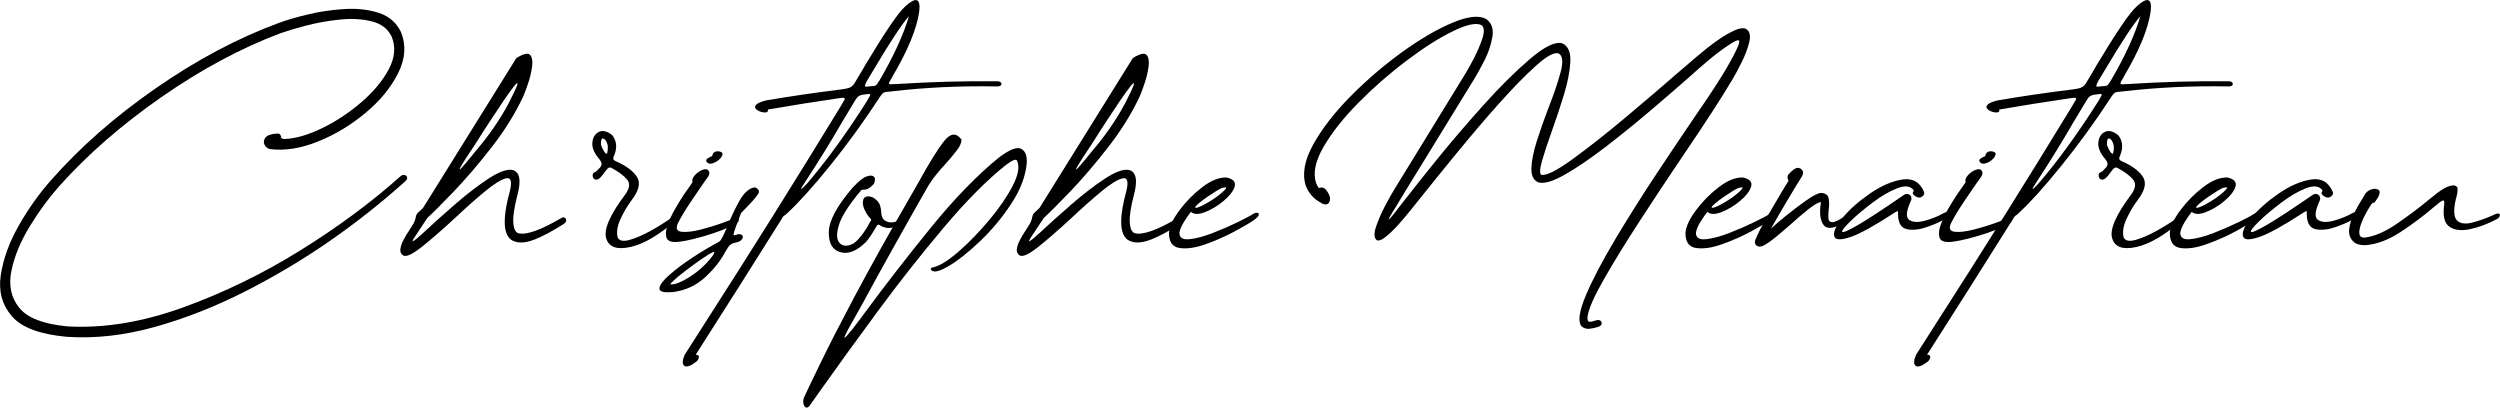
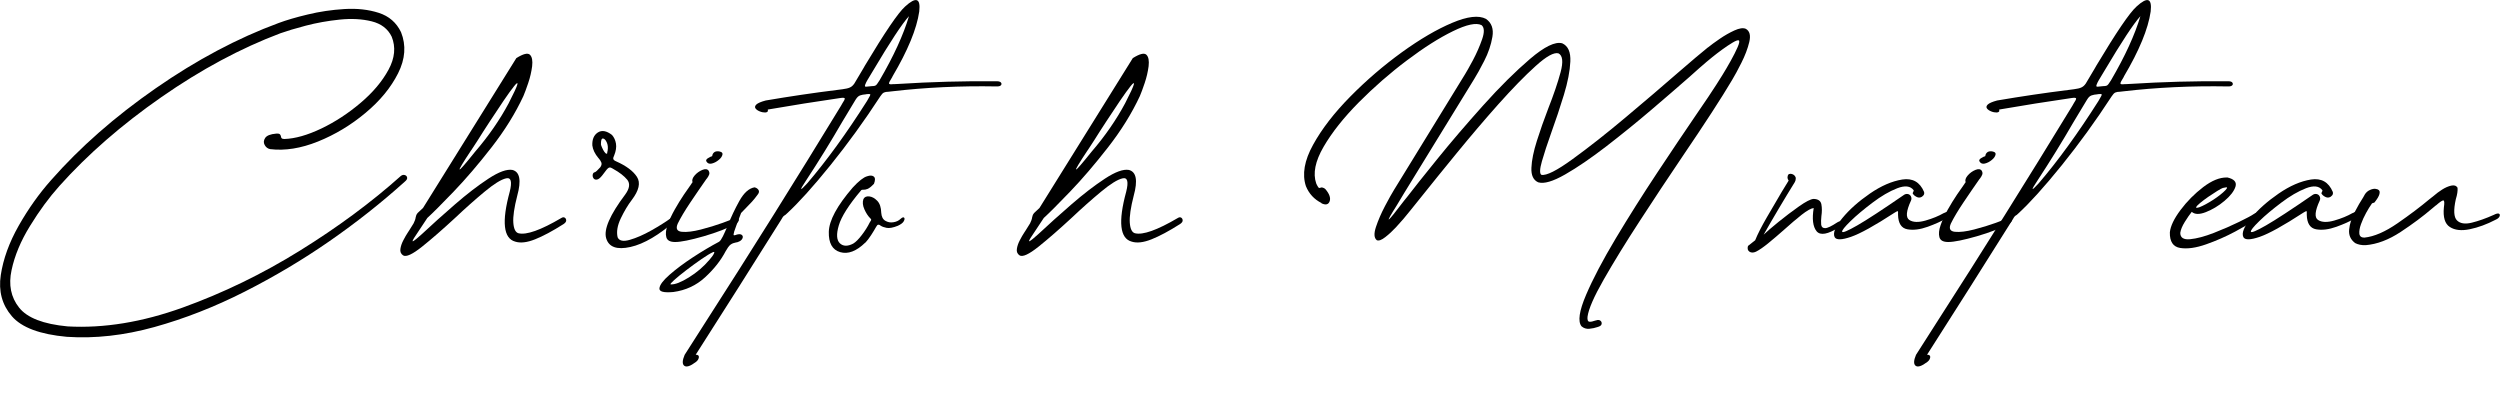
<svg xmlns="http://www.w3.org/2000/svg" id="Calque_2" data-name="Calque 2" viewBox="0 0 348.03 56.74">
  <g id="Calque_1-2" data-name="Calque 1">
    <g>
      <path d="m9.31,46.89c-3.74-.34-6.3-1.29-7.66-2.87s-1.88-3.49-1.54-5.73c.34-2.24,1.17-4.54,2.5-6.88,1.33-2.34,2.83-4.45,4.5-6.33,4.03-4.58,8.88-8.84,14.57-12.79,5.69-3.95,11.39-6.98,17.12-9.09,1.05-.39,2.39-.79,4.03-1.18,1.64-.4,3.34-.65,5.11-.76,1.77-.11,3.36.07,4.79.53,1.43.46,2.46,1.36,3.1,2.69.73,1.83.59,3.73-.41,5.72-1,1.99-2.51,3.83-4.54,5.52-2.02,1.69-4.23,3.02-6.61,3.98-2.39.96-4.61,1.31-6.67,1.06-.34-.07-.59-.27-.76-.59s-.14-.64.08-.97c.22-.33.73-.53,1.53-.6.19-.02.33,0,.41.03.08.04.14.08.17.15.04.06.06.13.08.2,0,.09.03.17.09.25.06.08.19.12.39.12,1.51-.05,3.22-.54,5.15-1.46,1.92-.92,3.74-2.11,5.46-3.57,1.71-1.45,3.01-2.99,3.89-4.62.88-1.62,1.02-3.15.44-4.59-.53-1.1-1.46-1.81-2.79-2.14s-2.82-.41-4.46-.24c-1.64.17-3.21.45-4.7.84s-2.67.75-3.54,1.06c-5.52,2.08-11.04,5.04-16.57,8.89s-10.26,7.97-14.2,12.37c-1.44,1.61-2.8,3.46-4.08,5.55-1.29,2.08-2.15,4.14-2.58,6.17-.44,2.03-.09,3.77,1.04,5.2,1.13,1.44,3.38,2.31,6.77,2.63,5.04.28,10.37-.59,16.01-2.62,5.63-2.03,11.07-4.67,16.31-7.92,5.24-3.25,9.93-6.71,14.06-10.4.18-.14.36-.19.55-.13.19.05.3.17.33.35.04.18-.08.37-.35.59-3.23,2.91-6.71,5.66-10.44,8.25s-7.68,4.94-11.84,7.05c-4.16,2.11-8.35,3.75-12.56,4.92-4.21,1.17-8.27,1.62-12.17,1.36Z" />
      <path d="m58.09,29.7l.03-.03c.11-.09.36-.33.77-.72l12.99-20.86c.96-.6,1.59-.76,1.89-.47.3.29.4.83.31,1.6-.1.77-.28,1.56-.55,2.35s-.49,1.4-.67,1.81c-1.12,2.4-2.59,4.77-4.42,7.12-1.83,2.35-3.59,4.41-5.3,6.19-1.7,1.77-2.92,2.99-3.65,3.65l-1.57,2.37c-.46.67-.59.96-.4.86.2-.1.59-.42,1.2-.97,1.42-1.33,2.96-2.71,4.62-4.15,1.66-1.44,3.21-2.63,4.66-3.58,1.45-.95,2.56-1.35,3.34-1.21,1.03.27,1.25,1.46.67,3.57-.43,1.67-.61,2.93-.55,3.78.06.85.3,1.34.71,1.46,1.1.28,3.1-.43,5.99-2.13.18-.11.33-.12.47-.03.13.09.19.22.19.39,0,.17-.13.33-.36.49-1.54.98-2.87,1.69-3.98,2.13-1.11.44-2.03.55-2.75.32-1.65-.44-1.91-2.76-.77-6.95.35-1.4.19-2.02-.51-1.86s-1.69.78-2.98,1.85c-1.29,1.07-2.68,2.3-4.15,3.69-1.69,1.56-3.2,2.88-4.55,3.96-1.35,1.08-2.24,1.49-2.66,1.22-.3-.21-.43-.51-.37-.89.05-.38.19-.79.41-1.21.22-.43.43-.79.63-1.09.07-.11.13-.2.19-.29l.61-.98c.16-.32.26-.6.29-.85.04-.23.12-.41.24-.53Zm7.5-8.78c-2.32,3.5-2.14,3.56.56.19,1.86-2.16,3.42-4.41,4.66-6.73.73-1.42,1.13-2.29,1.21-2.61.08-.32-.07-.25-.44.21s-.86,1.14-1.48,2.05c-.61.9-1.25,1.86-1.9,2.86-.66,1-1.22,1.89-1.7,2.65-.46.71-.76,1.17-.9,1.38Z" />
      <path d="m83.31,22.01c-.5-.6-.78-1.19-.85-1.76-.04-.85.22-1.45.77-1.81.55-.35,1.21-.24,1.97.35.28.32.47.72.55,1.2.08.48,0,1.03-.25,1.65-.11.21-.15.38-.12.49.03.12.15.23.39.33,1.4.62,2.37,1.34,2.9,2.16.53.82.29,1.89-.72,3.22-.53.69-1.04,1.54-1.52,2.54-.48,1-.63,1.89-.45,2.65.21.5.78.62,1.69.36.91-.26,1.92-.7,3.02-1.32,1.1-.62,2.05-1.22,2.85-1.81.25-.21.44-.31.59-.31.14,0,.22.08.23.23,0,.14-.07.29-.23.45-2.36,2.08-4.48,3.33-6.36,3.75s-3.01.03-3.38-1.2.51-3.26,2.66-6.12c.6-.83.69-1.51.27-2.04-.43-.52-1.07-1.02-1.94-1.5-.04-.02-.06-.04-.08-.05-.18-.12-.33-.17-.47-.15-.13.03-.31.19-.52.48-.21.29-.37.5-.48.63-.28.35-.53.55-.75.57-.21.03-.37-.04-.47-.2-.1-.16-.13-.34-.09-.53.05-.18.14-.27.27-.29.12-.02.38-.25.77-.69.18-.25.23-.47.15-.68-.08-.2-.21-.4-.39-.6Zm1.28-1.04c.07-.44.03-.83-.13-1.17s-.34-.51-.53-.52c-.2,0-.28.27-.27.84.02.09.07.24.16.44.09.2.19.4.31.57.12.18.23.27.33.27.04,0,.06-.02.07-.07,0-.04.01-.09.01-.15.02-.07.04-.14.05-.21Z" />
      <path d="m93.98,33.69c-.69,0-1.1-.22-1.22-.67-.12-.44-.07-1.01.17-1.69.24-.68.57-1.4,1-2.16.43-.75.85-1.45,1.28-2.08.43-.63.76-1.11,1.01-1.45.07-.12.13-.21.19-.27-.11-.28,0-.6.29-.94.3-.35.66-.6,1.06-.77.41-.17.7-.14.88.09.12.2.15.38.08.56-.07.18-.17.35-.29.51-.04.04-.07.08-.11.13-.67.96-1.41,2.03-2.2,3.21-.79,1.18-1.38,2.17-1.77,2.97-.3.69-.11,1.07.57,1.14.68.07,1.57-.04,2.66-.32,1.09-.28,2.09-.59,3.01-.92.91-.33,1.46-.55,1.64-.65.19-.11.35-.12.47-.05.12.07.16.18.15.33-.02.15-.14.31-.37.47-1.15.64-2.66,1.22-4.51,1.76-1.85.53-3.18.8-3.98.8Zm5.93-12.64c.48.04.7.18.67.44-.04.26-.21.52-.52.77-.31.26-.64.43-.98.51-.35.08-.6-.03-.76-.33-.04-.09-.02-.17.04-.25.06-.08.15-.15.27-.21.12-.06.22-.12.31-.17.07-.02.12-.04.16-.05.04-.02.05-.04.05-.05.02-.19.1-.35.24-.48.14-.12.32-.18.53-.16Z" />
      <path d="m100.13,33.63c.14-.09.31-.34.51-.74.2-.41.42-.9.67-1.49.46-1.17,1-2.32,1.62-3.43s1.32-1.75,2.1-1.89c.25.05.43.17.56.36.12.19.09.4-.11.65-.3.41-.56.73-.78.97-.22.24-.45.47-.68.71s-.51.52-.85.88c-.23.59-.45,1.17-.67,1.76-.09.28-.19.56-.29.82-.05.2-.08.33-.09.41,0,.08.02.12.08.12s.15-.02.25-.05c.02-.02.04-.03.05-.03.35-.11.6-.1.75.01s.19.26.13.44-.19.33-.4.45c-.2.11-.39.17-.59.19-.23.04-.45.12-.67.27-.12.09-.25.22-.37.4-.12.18-.23.35-.32.51-.67,1.29-1.63,2.51-2.87,3.65-1.24,1.14-2.71,1.82-4.42,2.05-1.33.12-1.98-.04-1.94-.51s.5-1.09,1.4-1.88c.9-.79,1.98-1.6,3.26-2.44s2.5-1.56,3.67-2.18Zm-1.36,2.53c.09-.11.19-.23.29-.36.11-.13.2-.26.27-.39.07-.12.11-.22.11-.28s-.05-.08-.16-.04c-.39.18-.93.5-1.61.97-.68.47-1.38.98-2.09,1.52-.71.54-1.28,1.01-1.72,1.4-.43.39-.6.59-.49.61.59.04,1.43-.29,2.53-.97,1.1-.68,2.06-1.5,2.87-2.46Z" />
      <path d="m106.92,15.41c-.04.16-.17.24-.4.25-.23,0-.48-.04-.75-.15s-.46-.24-.59-.41c-.12-.17-.09-.35.11-.55.2-.19.63-.38,1.3-.56,3.35-.57,6.64-1.06,9.87-1.46.62-.07,1.1-.14,1.42-.21.33-.07.59-.19.77-.36.19-.17.38-.44.57-.81.32-.55.65-1.1.98-1.65.07-.12.14-.25.21-.37,2.75-4.59,4.61-7.34,5.59-8.22,1.53-1.4,2.18-1.17,1.97.69-.35,2.43-1.6,5.45-3.73,9.05,0,.02,0,.04-.03.08-.32.5-.47.8-.45.9s.22.13.61.08h.19c.2-.02.39-.03.59-.03,4.42-.28,8.96-.41,13.62-.37.3,0,.5.07.59.2s.08.26-.03.37c-.11.12-.32.16-.64.15-5-.09-9.86.14-14.56.69-.16.02-.3.04-.43.05-.27,0-.48.04-.64.11s-.33.25-.51.53c-2.22,3.41-4.54,6.61-6.96,9.61-2.42,3-4.44,5.23-6.05,6.71-.09.09-.16.15-.21.19s-.1.06-.13.08c-.04.02-.07.04-.11.08-.04.04-.08.09-.13.16s-.12.19-.21.35c-3.94,6.28-7.9,12.54-11.9,18.79.32,0,.47.12.44.36-.03.24-.16.46-.41.65-.78.59-1.32.76-1.62.53-.3-.23-.28-.74.05-1.52.92-1.45,1.85-2.9,2.77-4.34,6.44-10.01,12.77-20.12,19-30.34.07-.14.14-.27.21-.37.21-.3.31-.51.31-.63,0-.11-.23-.14-.65-.07-3.3.48-6.65,1.01-10.06,1.6v.16Zm12.21-1.57c-.6.99-1.23,2.04-1.89,3.14-1.58,2.73-3.26,5.46-5.06,8.2-.92,1.38-.86,1.5.19.35,2.68-3.12,5.46-6.95,8.33-11.47.2-.34.33-.57.4-.71.07-.13.08-.21.01-.24-.06-.03-.18-.03-.36-.01h-.08s-.08.03-.13.03c-.3.02-.57.07-.8.15-.23.08-.43.27-.61.57Zm1.68-2.79c-.18.3-.3.55-.37.75-.07.2-.03.28.13.27.27-.04.53-.06.8-.08.18,0,.32-.02.43-.05s.2-.11.29-.23c.09-.11.2-.29.35-.52,1.97-3.37,3.33-6.35,4.1-8.94-.96,1.06-2.62,3.58-4.98,7.56-.11.18-.21.35-.32.53-.14.23-.28.47-.43.72Z" />
      <path d="m120.46,33.77c-1.24,1.21-2.41,1.65-3.5,1.33-1.09-.32-1.62-1.26-1.58-2.83.04-1.57,1.14-3.62,3.33-6.16.83-.9,1.5-1.43,2-1.57.41-.14.72-.13.93.04.21.17.22.5.03,1-.37.39-.67.63-.9.72s-.42.12-.56.11c-.07,0-.14,0-.2.01-.06,0-.12.05-.17.12-1.69,2-2.71,3.62-3.07,4.84s-.31,2.05.15,2.49c.46.43,1.08.45,1.86.04.35-.21.75-.61,1.2-1.2s.81-1.16,1.09-1.73c.05-.09.1-.16.13-.21.05-.07.08-.13.08-.19s-.04-.12-.13-.19c-.32-.32-.59-.74-.82-1.26-.23-.52-.28-1-.13-1.42.14-.28.41-.41.8-.37.39.04.76.24,1.12.61s.54.93.56,1.68c.04.53.22.9.56,1.1.34.2.71.28,1.12.21.41-.06.75-.22,1.01-.47.23-.21.4-.27.49-.17.1.1.08.26-.04.49-.12.23-.4.44-.83.64-.67.27-1.19.36-1.56.29-.36-.07-.63-.17-.81-.29-.12-.11-.24-.16-.35-.15-.11,0-.21.12-.32.33-.18.32-.4.69-.68,1.12-.28.43-.54.77-.79,1.04Z" />
-       <path d="m111.92,55.35c.23-.51.96-2.05,2.2-4.6,1.23-2.55,2.82-5.65,4.75-9.29,2.45-4.58,4.85-8.9,7.21-12.96.6-1.06,1.16-2.04,1.68-2.93,1.63-2.96,2.88-4.97,3.74-6.01.86-1.05,1.65-1.09,2.35-.13.02.41-.2.92-.67,1.53-.46.61-1.01,1.26-1.65,1.96-.92.99-1.68,1.95-2.26,2.87-1.31,2.29-2.87,5.04-4.67,8.26-1.8,3.22-3.29,5.92-4.46,8.1-.28.51-.62,1.12-1.01,1.81-.37.64-.71,1.24-1.01,1.8-.3.56-.48.94-.55,1.14-.06.2.08.12.41-.25.34-.37.95-1.15,1.84-2.34.25-.32.5-.66.75-1.01,2.61-3.55,5.59-7.39,8.94-11.52,3.35-4.13,6.56-7.43,9.61-9.9,1.45-1.08,2.47-1.47,3.05-1.16.58.31.83.98.76,2.01-.16,1.81-.87,3.68-2.13,5.6-1.26,1.93-2.72,3.68-4.38,5.26-1.66,1.58-3.14,2.75-4.46,3.51s-2.1.9-2.37.4c-.04-.09-.01-.16.07-.2.08-.04.17-.08.28-.09.9-.21,2.07-.94,3.5-2.18,1.43-1.24,2.84-2.7,4.24-4.36,1.4-1.67,2.5-3.26,3.29-4.79.79-1.53,1-2.69.62-3.49-.11-.32-.64-.12-1.6.61-2.61,2.08-5.48,4.97-8.61,8.68-3.13,3.71-6.21,7.61-9.23,11.71-3.02,4.1-5.67,7.75-7.94,10.96-.55.78-1.06,1.51-1.54,2.18-.18.21-.35.27-.51.17s-.27-.27-.32-.53-.03-.53.08-.81Z" />
      <path d="m143.91,29.7l.03-.03c.11-.09.36-.33.77-.72l12.99-20.86c.96-.6,1.59-.76,1.89-.47.3.29.4.83.31,1.6-.1.77-.28,1.56-.55,2.35s-.49,1.4-.67,1.81c-1.12,2.4-2.59,4.77-4.42,7.12-1.83,2.35-3.59,4.41-5.3,6.19-1.7,1.77-2.92,2.99-3.65,3.65l-1.57,2.37c-.46.67-.59.96-.4.86.2-.1.59-.42,1.2-.97,1.42-1.33,2.96-2.71,4.62-4.15,1.66-1.44,3.21-2.63,4.66-3.58,1.45-.95,2.56-1.35,3.34-1.21,1.03.27,1.25,1.46.67,3.57-.43,1.67-.61,2.93-.55,3.78.06.85.3,1.34.71,1.46,1.1.28,3.1-.43,5.99-2.13.18-.11.33-.12.47-.03.13.09.19.22.19.39,0,.17-.13.33-.36.49-1.54.98-2.87,1.69-3.98,2.13-1.11.44-2.03.55-2.75.32-1.65-.44-1.91-2.76-.77-6.95.35-1.4.19-2.02-.51-1.86s-1.69.78-2.98,1.85c-1.29,1.07-2.68,2.3-4.15,3.69-1.69,1.56-3.2,2.88-4.55,3.96-1.35,1.08-2.24,1.49-2.66,1.22-.3-.21-.43-.51-.37-.89.05-.38.19-.79.41-1.21.22-.43.43-.79.63-1.09.07-.11.13-.2.19-.29l.61-.98c.16-.32.26-.6.29-.85.04-.23.12-.41.24-.53Zm7.5-8.78c-2.32,3.5-2.14,3.56.56.19,1.86-2.16,3.42-4.41,4.66-6.73.73-1.42,1.13-2.29,1.21-2.61.08-.32-.07-.25-.44.21s-.86,1.14-1.48,2.05c-.61.9-1.25,1.86-1.9,2.86-.66,1-1.22,1.89-1.7,2.65-.46.71-.76,1.17-.9,1.38Z" />
-       <path d="m170.68,24.69c.99.21,1.39.64,1.2,1.28s-.71,1.3-1.54,2-1.7,1.21-2.59,1.56c-.9.35-1.55.33-1.96-.04-.28.35-.61.82-.97,1.4-.36.58-.57,1.09-.63,1.53,0,.67.46.97,1.38.88.92-.09,2.02-.38,3.3-.88s2.45-1.01,3.51-1.53c1.06-.52,1.74-.88,2.02-1.08.21-.14.41-.2.6-.19.19.02.27.12.24.29-.03.18-.26.43-.71.75-.53.37-1.43.9-2.7,1.58-1.27.68-2.61,1.27-4.03,1.77-1.42.5-2.63.67-3.62.51s-1.47-.89-1.44-2.18c.09-.87.59-1.91,1.49-3.11s1.96-2.27,3.15-3.18c1.2-.91,2.29-1.36,3.29-1.34Zm-.53,1.46c-.16.05-.44.2-.83.44-.39.24-.8.51-1.24.81-.44.3-.81.59-1.13.85s-.51.46-.56.59.11.12.48,0c.51-.2,1.14-.54,1.89-1.02.75-.49,1.31-.94,1.7-1.34.18-.19.25-.32.23-.37-.03-.05-.21-.04-.55.05Z" />
      <path d="m183.96,28.26c-1.01-.51-1.73-1.29-2.16-2.34-.55-1.65-.22-3.57,1-5.77,1.21-2.2,2.94-4.44,5.18-6.71,2.24-2.27,4.63-4.32,7.17-6.16,2.55-1.84,4.88-3.2,7.01-4.1s3.7-1.08,4.71-.55c.78.55,1.08,1.38.89,2.5-.19,1.12-.57,2.24-1.14,3.35s-1.04,1.96-1.4,2.53l-9.74,15.86c-.39.66-.74,1.23-1.04,1.73-1.77,2.8-1.44,2.59,1.01-.64.14-.18.28-.35.43-.53.85-1.12,2.25-2.87,4.19-5.27,1.94-2.4,4.08-4.89,6.41-7.49,2.33-2.6,4.51-4.75,6.52-6.47,2.01-1.71,3.51-2.44,4.48-2.17.82.37,1.19,1.22,1.13,2.54-.06,1.32-.36,2.87-.9,4.64-.54,1.77-1.12,3.51-1.74,5.22-.57,1.6-1.01,2.94-1.32,4.03-.31,1.09-.33,1.72-.07,1.88.69.14,2.15-.59,4.36-2.2,2.22-1.61,4.68-3.54,7.38-5.81,2.71-2.27,5.14-4.35,7.3-6.23,1.95-1.69,3.27-2.8,3.96-3.35.05-.05.12-.11.21-.16.39-.32.93-.71,1.61-1.18.68-.47,1.37-.86,2.05-1.17.68-.31,1.21-.39,1.58-.23.55.3.71.91.49,1.84-.22.92-.59,1.89-1.1,2.9s-.92,1.77-1.22,2.26c-.05.07-.09.13-.11.19-1.45,2.45-3.73,5.96-6.84,10.54-2,2.96-4,5.97-5.97,9.01-1.98,3.04-3.65,5.76-5.02,8.16-1.37,2.4-2.12,4.12-2.26,5.19-.04.44.05.67.27.69.21.02.48-.04.8-.16.04-.02.08-.03.13-.03.25-.09.45-.07.6.05.15.12.2.28.16.47-.04.19-.24.32-.57.41-.34.12-.72.2-1.14.24s-.79-.08-1.09-.35c-.53-.67-.32-2.12.63-4.35.95-2.23,2.33-4.85,4.14-7.88,1.81-3.02,3.73-6.06,5.75-9.11,2.02-3.05,3.82-5.73,5.4-8.04,1.33-1.93,2.29-3.36,2.87-4.28.02-.02.04-.04.05-.08.14-.21.4-.62.77-1.22.37-.6.76-1.26,1.16-1.98.4-.72.72-1.35.96-1.9.24-.55.3-.87.17-.96-.14-.05-.43.05-.86.31-.44.26-.91.58-1.44.96-.52.38-.99.74-1.41,1.08-.42.34-.69.56-.81.67-.51.43-1.32,1.14-2.42,2.13-1.47,1.29-3.23,2.81-5.27,4.55-2.04,1.74-4.12,3.42-6.24,5.06-2.12,1.63-4.03,2.94-5.73,3.91s-2.95,1.34-3.75,1.09c-.67-.3-.99-.98-.94-2.02.04-1.05.3-2.3.76-3.75s.98-2.94,1.57-4.47c.76-1.93,1.34-3.63,1.73-5.08.39-1.45.29-2.33-.29-2.63-.62-.18-1.69.41-3.19,1.77-1.51,1.36-3.23,3.13-5.18,5.31-1.94,2.18-3.86,4.44-5.76,6.76s-3.56,4.37-4.98,6.15c-1.1,1.38-1.93,2.4-2.48,3.06-.18.21-.51.59-1,1.12-.49.53-.99,1-1.52,1.41-.52.41-.92.55-1.18.43-.39-.3-.43-.92-.12-1.85.31-.93.73-1.9,1.26-2.91s.96-1.77,1.28-2.29c.05-.09.1-.16.13-.21l9.74-15.86c.19-.3.55-.94,1.08-1.92.52-.98.95-1.96,1.29-2.94.34-.98.31-1.64-.08-1.96-.75-.37-2.07-.09-3.98.84-1.91.93-4.04,2.28-6.4,4.06-2.36,1.77-4.6,3.73-6.71,5.85-2.11,2.13-3.75,4.2-4.91,6.2-1.16,2-1.5,3.7-1.02,5.08.02.05.05.13.11.24s.11.2.17.29c.06.09.13.12.2.11.14-.07.28-.09.43-.05s.27.11.37.21c.57.67.76,1.24.59,1.7s-.56.55-1.14.27Z" />
-       <path d="m242.58,24.69c.99.21,1.39.64,1.2,1.28s-.71,1.3-1.54,2-1.7,1.21-2.59,1.56c-.9.35-1.55.33-1.96-.04-.28.35-.61.82-.97,1.4-.36.58-.57,1.09-.63,1.53,0,.67.46.97,1.38.88.92-.09,2.02-.38,3.3-.88s2.45-1.01,3.51-1.53c1.06-.52,1.74-.88,2.02-1.08.21-.14.41-.2.6-.19.19.02.27.12.24.29s-.26.43-.71.75c-.53.37-1.43.9-2.7,1.58-1.27.68-2.61,1.27-4.03,1.77-1.42.5-2.63.67-3.62.51s-1.47-.89-1.44-2.18c.09-.87.59-1.91,1.49-3.11s1.96-2.27,3.15-3.18c1.2-.91,2.29-1.36,3.29-1.34Zm-.53,1.46c-.16.05-.44.2-.83.44-.39.24-.8.51-1.24.81-.44.3-.81.59-1.13.85s-.51.46-.56.59.11.12.48,0c.51-.2,1.14-.54,1.89-1.02.75-.49,1.31-.94,1.7-1.34.18-.19.25-.32.23-.37-.03-.05-.21-.04-.55.05Z" />
-       <path d="m244.34,33.45c.35-.87.89-1.92,1.61-3.17.72-1.24,1.41-2.43,2.09-3.57.37-.6.69-1.13.96-1.57-.11-.14-.16-.29-.16-.45s.05-.3.16-.43c.46-.5.8-.77,1.01-.83l.05-.03c.16-.05.3-.05.43,0,.27.09.43.26.51.51v.13c0,.16-.04.32-.13.48-.66,1.06-1.39,2.27-2.2,3.63-.81,1.36-1.52,2.59-2.14,3.69.43-.41,1.11-1,2.06-1.77.95-.77,1.9-1.49,2.85-2.16.95-.67,1.63-1.02,2.04-1.05.64.02,1,.27,1.09.76.09.49.09,1.03,0,1.64-.05.46-.06.86-.03,1.18.04.33.22.49.55.49s.89-.27,1.69-.8c.23-.14.4-.18.49-.11.1.07.13.19.09.36-.04.17-.13.31-.29.41-1.6,1.01-2.65,1.2-3.17.57-.51-.63-.65-1.71-.4-3.23-.37.04-.93.35-1.68.94-.75.59-1.55,1.28-2.42,2.06-.76.67-1.49,1.3-2.18,1.86-.69.57-1.28.98-1.76,1.22-.35.16-.66.16-.9,0s-.32-.43-.21-.8Z" />
+       <path d="m244.34,33.45c.35-.87.89-1.92,1.61-3.17.72-1.24,1.41-2.43,2.09-3.57.37-.6.69-1.13.96-1.57-.11-.14-.16-.29-.16-.45s.05-.3.16-.43l.05-.03c.16-.05.3-.05.43,0,.27.09.43.26.51.51v.13c0,.16-.04.32-.13.48-.66,1.06-1.39,2.27-2.2,3.63-.81,1.36-1.52,2.59-2.14,3.69.43-.41,1.11-1,2.06-1.77.95-.77,1.9-1.49,2.85-2.16.95-.67,1.63-1.02,2.04-1.05.64.02,1,.27,1.09.76.09.49.09,1.03,0,1.64-.05.46-.06.86-.03,1.18.04.33.22.49.55.49s.89-.27,1.69-.8c.23-.14.4-.18.49-.11.1.07.13.19.09.36-.04.17-.13.31-.29.41-1.6,1.01-2.65,1.2-3.17.57-.51-.63-.65-1.71-.4-3.23-.37.04-.93.35-1.68.94-.75.59-1.55,1.28-2.42,2.06-.76.67-1.49,1.3-2.18,1.86-.69.57-1.28.98-1.76,1.22-.35.16-.66.16-.9,0s-.32-.43-.21-.8Z" />
      <path d="m270.6,29.67c.48-.25.76-.27.85-.05s-.08.47-.5.77c-.67.41-1.54.8-2.59,1.18-1.06.38-2,.5-2.83.35-.83-.15-1.27-.82-1.3-2.01v-.13c.02-.25,0-.38-.05-.39-.05,0-.2.07-.45.23-2.75,1.79-4.77,2.91-6.05,3.35s-2.04.46-2.27.05c-.28-.57.07-1.45,1.06-2.65.99-1.2,2.27-2.34,3.84-3.42,1.57-1.08,3.07-1.73,4.51-1.96,1.44-.22,2.45.35,3.03,1.72.05.18.03.34-.08.48s-.25.24-.43.29c-.18.05-.38.02-.6-.11-.22-.12-.38-.27-.47-.45,0-.04,0-.07.03-.11s.04-.07.05-.11.04-.07.05-.11.02-.07,0-.11c-.44-.6-1.21-.69-2.29-.27s-2.23,1.09-3.43,2-2.23,1.76-3.06,2.57c-.83.81-1.22,1.3-1.17,1.48.07.18.77-.12,2.1-.88,1.33-.76,3.51-2.19,6.55-4.28.16-.09.32-.12.49-.09.17.03.31.12.41.28.12.21.13.43.03.64-.67,1.45-.75,2.35-.23,2.69.52.34,1.28.36,2.26.08s1.83-.63,2.54-1.04Z" />
      <path d="m271.21,33.69c-.69,0-1.1-.22-1.22-.67s-.07-1.01.17-1.69c.24-.68.57-1.4,1-2.16.43-.75.85-1.45,1.28-2.08.43-.63.76-1.11,1.01-1.45.07-.12.13-.21.19-.27-.11-.28,0-.6.29-.94.3-.35.66-.6,1.06-.77.41-.17.7-.14.88.09.12.2.15.38.08.56-.07.18-.17.35-.29.51-.04.04-.07.08-.11.13-.67.96-1.41,2.03-2.2,3.21-.79,1.18-1.38,2.17-1.77,2.97-.3.69-.11,1.07.57,1.14.68.07,1.57-.04,2.66-.32,1.09-.28,2.09-.59,3.01-.92.91-.33,1.46-.55,1.64-.65.2-.11.35-.12.47-.05.12.07.16.18.15.33-.02.15-.14.31-.37.47-1.15.64-2.66,1.22-4.51,1.76-1.85.53-3.18.8-3.98.8Zm5.93-12.64c.48.04.7.18.67.44-.04.26-.21.52-.52.77-.31.26-.64.43-.98.51-.35.08-.6-.03-.76-.33-.04-.09-.02-.17.04-.25.06-.08.15-.15.27-.21.12-.06.22-.12.31-.17.07-.02.12-.04.16-.05.04-.02.05-.04.05-.05.02-.19.1-.35.24-.48.14-.12.32-.18.53-.16Z" />
      <path d="m278.35,15.41c-.04.16-.17.24-.4.25-.23,0-.48-.04-.75-.15-.27-.11-.46-.24-.59-.41-.12-.17-.09-.35.11-.55.2-.19.63-.38,1.3-.56,3.35-.57,6.64-1.06,9.87-1.46.62-.07,1.09-.14,1.42-.21.33-.07.58-.19.77-.36.19-.17.38-.44.57-.81.32-.55.65-1.1.98-1.65.07-.12.14-.25.21-.37,2.75-4.59,4.61-7.34,5.59-8.22,1.53-1.4,2.18-1.17,1.97.69-.35,2.43-1.6,5.45-3.73,9.05,0,.02,0,.04-.03.08-.32.5-.47.8-.45.9.02.11.22.13.61.08h.19c.2-.02.39-.03.59-.03,4.42-.28,8.96-.41,13.62-.37.3,0,.5.07.58.2s.08.26-.03.37c-.11.12-.32.16-.64.15-5-.09-9.86.14-14.56.69-.16.02-.3.04-.43.05-.27,0-.48.04-.64.11-.16.07-.33.25-.51.53-2.22,3.41-4.54,6.61-6.96,9.61-2.42,3-4.44,5.23-6.05,6.71-.09.09-.16.15-.21.19-.05.04-.1.06-.13.08s-.07.04-.11.08c-.04.04-.08.09-.13.16-.05.07-.12.19-.21.35-3.94,6.28-7.9,12.54-11.9,18.79.32,0,.47.12.44.36-.03.24-.16.46-.41.65-.78.59-1.32.76-1.62.53-.3-.23-.28-.74.05-1.52.92-1.45,1.84-2.9,2.77-4.34,6.44-10.01,12.77-20.12,19-30.34.07-.14.14-.27.21-.37.21-.3.31-.51.31-.63,0-.11-.23-.14-.65-.07-3.3.48-6.65,1.01-10.06,1.6v.16Zm12.21-1.57c-.6.99-1.23,2.04-1.89,3.14-1.58,2.73-3.26,5.46-5.06,8.2-.92,1.38-.86,1.5.19.35,2.68-3.12,5.46-6.95,8.33-11.47.19-.34.33-.57.4-.71.07-.13.08-.21.01-.24-.06-.03-.18-.03-.36-.01h-.08s-.08.03-.13.03c-.3.02-.57.07-.8.15-.23.08-.44.27-.61.57Zm1.68-2.79c-.18.3-.3.55-.37.75-.07.2-.03.28.13.27.27-.04.53-.06.8-.08.18,0,.32-.02.43-.05s.2-.11.29-.23c.09-.11.2-.29.35-.52,1.97-3.37,3.33-6.35,4.1-8.94-.96,1.06-2.62,3.58-4.98,7.56-.11.18-.21.35-.32.53-.14.23-.28.47-.43.72Z" />
-       <path d="m292.96,22.01c-.5-.6-.78-1.19-.85-1.76-.04-.85.22-1.45.77-1.81.55-.35,1.21-.24,1.97.35.28.32.47.72.55,1.2s0,1.03-.25,1.65c-.11.21-.15.38-.12.49.03.12.16.23.39.33,1.4.62,2.37,1.34,2.9,2.16.53.82.29,1.89-.72,3.22-.53.69-1.04,1.54-1.52,2.54-.48,1-.63,1.89-.45,2.65.21.5.78.62,1.69.36.91-.26,1.92-.7,3.02-1.32,1.1-.62,2.05-1.22,2.85-1.81.25-.21.44-.31.59-.31.14,0,.22.08.23.23,0,.14-.07.29-.23.45-2.36,2.08-4.48,3.33-6.36,3.75s-3.01.03-3.38-1.2c-.37-1.22.51-3.26,2.66-6.12.6-.83.69-1.51.27-2.04-.43-.52-1.07-1.02-1.94-1.5-.04-.02-.06-.04-.08-.05-.18-.12-.33-.17-.47-.15-.13.03-.31.19-.52.48-.21.29-.37.5-.48.63-.28.35-.53.55-.75.57-.21.03-.37-.04-.47-.2s-.13-.34-.09-.53c.05-.18.14-.27.27-.29.12-.02.38-.25.77-.69.18-.25.23-.47.15-.68-.08-.2-.21-.4-.39-.6Zm1.28-1.04c.07-.44.03-.83-.13-1.17-.16-.34-.34-.51-.53-.52-.2,0-.28.27-.27.84.02.09.07.24.16.44.09.2.19.4.31.57.12.18.23.27.33.27.04,0,.06-.02.07-.07,0-.04.01-.09.01-.15.02-.07.04-.14.05-.21Z" />
      <path d="m310.01,24.69c.99.21,1.39.64,1.2,1.28-.2.64-.71,1.3-1.54,2s-1.7,1.21-2.59,1.56c-.9.35-1.55.33-1.96-.04-.28.35-.61.82-.97,1.4-.36.58-.57,1.09-.63,1.53,0,.67.46.97,1.38.88.92-.09,2.02-.38,3.3-.88s2.45-1.01,3.51-1.53c1.06-.52,1.74-.88,2.02-1.08.21-.14.41-.2.6-.19.19.02.27.12.24.29s-.26.43-.71.75c-.53.37-1.43.9-2.7,1.58-1.27.68-2.61,1.27-4.03,1.77-1.42.5-2.62.67-3.62.51-.99-.16-1.47-.89-1.44-2.18.09-.87.59-1.91,1.49-3.11s1.96-2.27,3.15-3.18c1.2-.91,2.29-1.36,3.29-1.34Zm-.53,1.46c-.16.05-.43.2-.82.44-.39.24-.8.51-1.24.81-.44.3-.81.59-1.13.85s-.5.46-.56.59c-.05.12.11.12.48,0,.51-.2,1.14-.54,1.89-1.02.75-.49,1.31-.94,1.7-1.34.18-.19.25-.32.23-.37s-.21-.04-.55.05Z" />
      <path d="m327.5,29.67c.48-.25.76-.27.85-.05s-.08.47-.5.77c-.67.41-1.54.8-2.59,1.18-1.06.38-2,.5-2.83.35-.83-.15-1.27-.82-1.3-2.01v-.13c.02-.25,0-.38-.05-.39-.05,0-.2.07-.45.23-2.75,1.79-4.77,2.91-6.05,3.35s-2.04.46-2.27.05c-.28-.57.07-1.45,1.06-2.65.99-1.2,2.27-2.34,3.84-3.42,1.57-1.08,3.07-1.73,4.51-1.96,1.44-.22,2.45.35,3.03,1.72.05.18.03.34-.08.48s-.25.24-.43.29c-.18.05-.38.02-.6-.11-.22-.12-.38-.27-.47-.45,0-.04,0-.07.03-.11s.04-.07.05-.11.04-.07.05-.11.02-.07,0-.11c-.44-.6-1.21-.69-2.29-.27s-2.23,1.09-3.43,2-2.23,1.76-3.06,2.57c-.83.81-1.22,1.3-1.17,1.48.07.18.77-.12,2.1-.88,1.33-.76,3.51-2.19,6.55-4.28.16-.09.32-.12.49-.09.17.03.31.12.41.28.12.21.13.43.03.64-.67,1.45-.75,2.35-.23,2.69.52.34,1.28.36,2.26.08s1.83-.63,2.54-1.04Z" />
      <path d="m330.61,28.15s-.09.06-.16.08c-.05.02-.11.04-.17.05-.06.02-.1.05-.12.11-.23.32-.49.74-.77,1.25-.28.51-.52,1.03-.71,1.56-.19.52-.26.97-.23,1.33.04.36.27.55.69.55,1.37-.14,2.91-.81,4.63-2,1.72-1.19,3.2-2.31,4.44-3.35.23-.18.43-.34.61-.48.32-.28.7-.57,1.14-.85s.87-.47,1.28-.56c.41-.09.7,0,.88.29.04.43-.04.96-.24,1.6-.34,1.53-.28,2.51.16,2.95.44.44,1.13.55,2.06.32.93-.23,1.96-.59,3.07-1.09.35-.18.59-.23.72-.16s.15.2.08.37-.24.33-.51.45c-1.26.66-2.47,1.1-3.63,1.34-1.16.24-2.09.14-2.78-.31-.69-.44-.97-1.36-.83-2.74.09-.62.07-.94-.07-.96-.13-.02-.47.2-1,.67-.02.02-.04.04-.08.05-.14.12-.3.26-.48.4-1.26,1.08-2.72,2.17-4.39,3.27-1.67,1.1-3.29,1.71-4.87,1.84-.57.02-1.06-.08-1.46-.29-.64-.48-.92-1.11-.84-1.89.08-.78.33-1.58.76-2.4.43-.82.82-1.51,1.2-2.08.09-.16.17-.3.24-.43.18-.27.41-.47.71-.6.29-.13.55-.18.76-.15.2.02.35.08.47.19.12.11.14.29.07.56-.07.27-.28.63-.64,1.09Z" />
    </g>
  </g>
</svg>